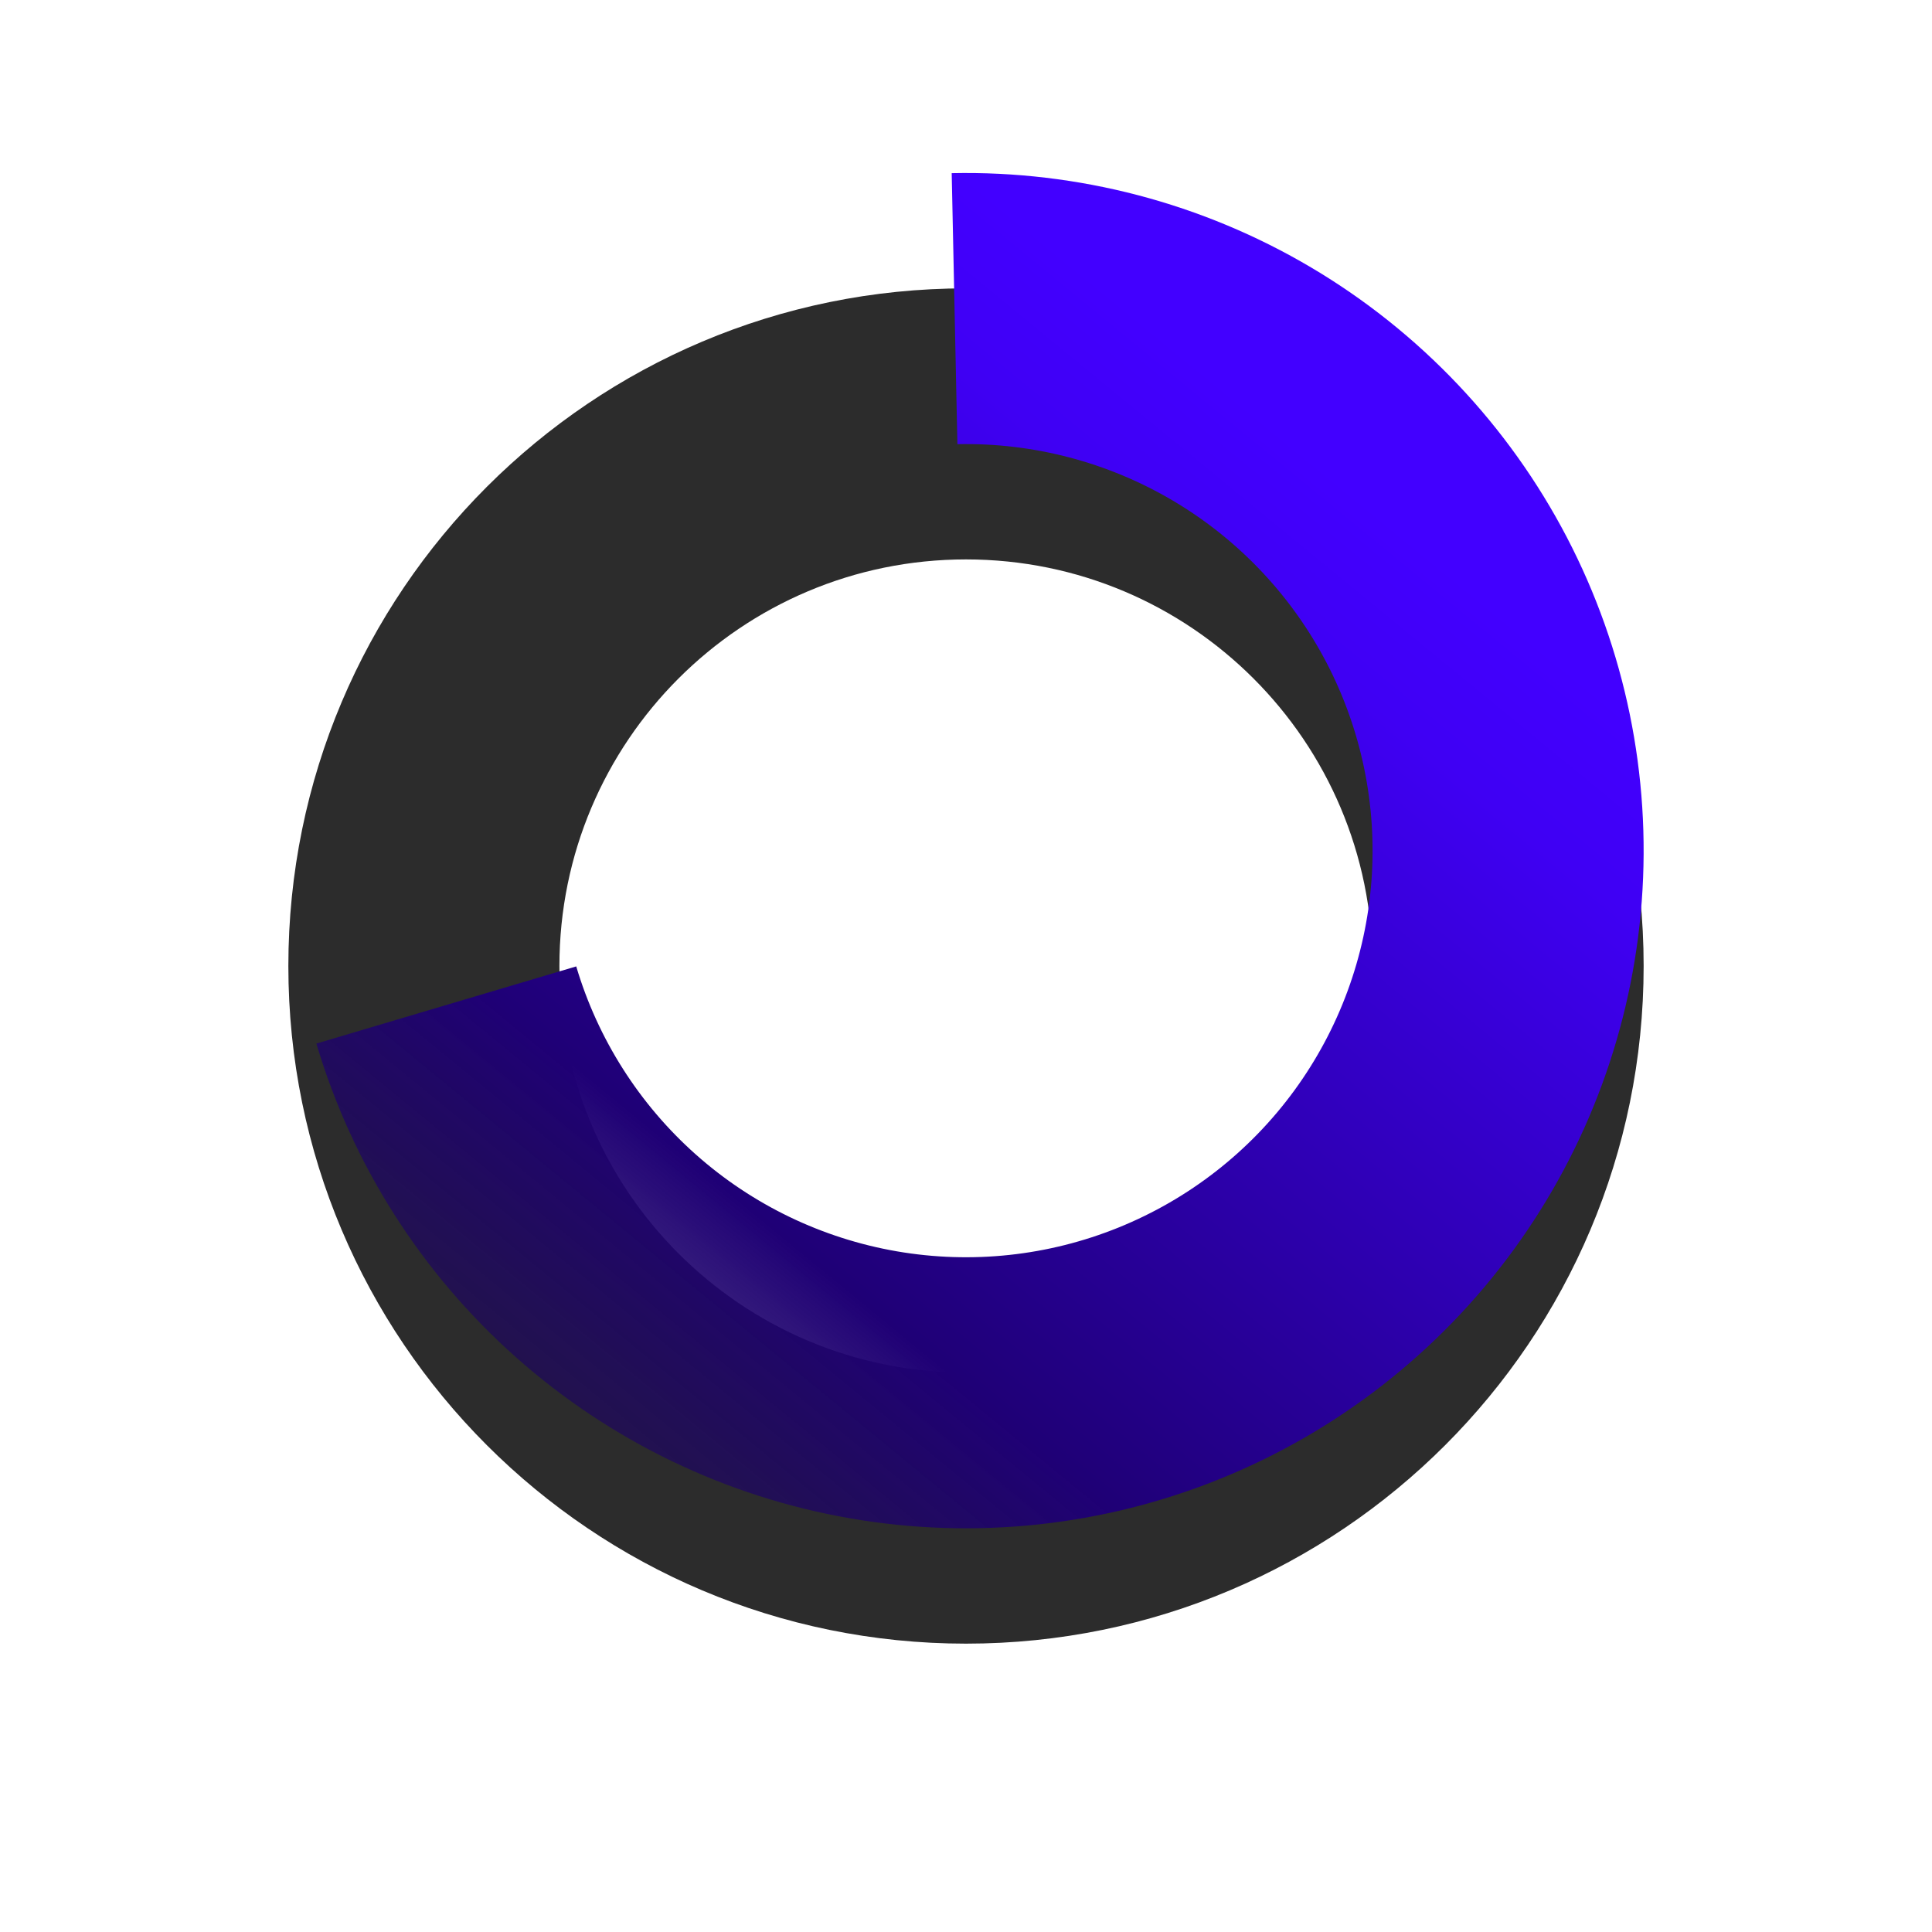
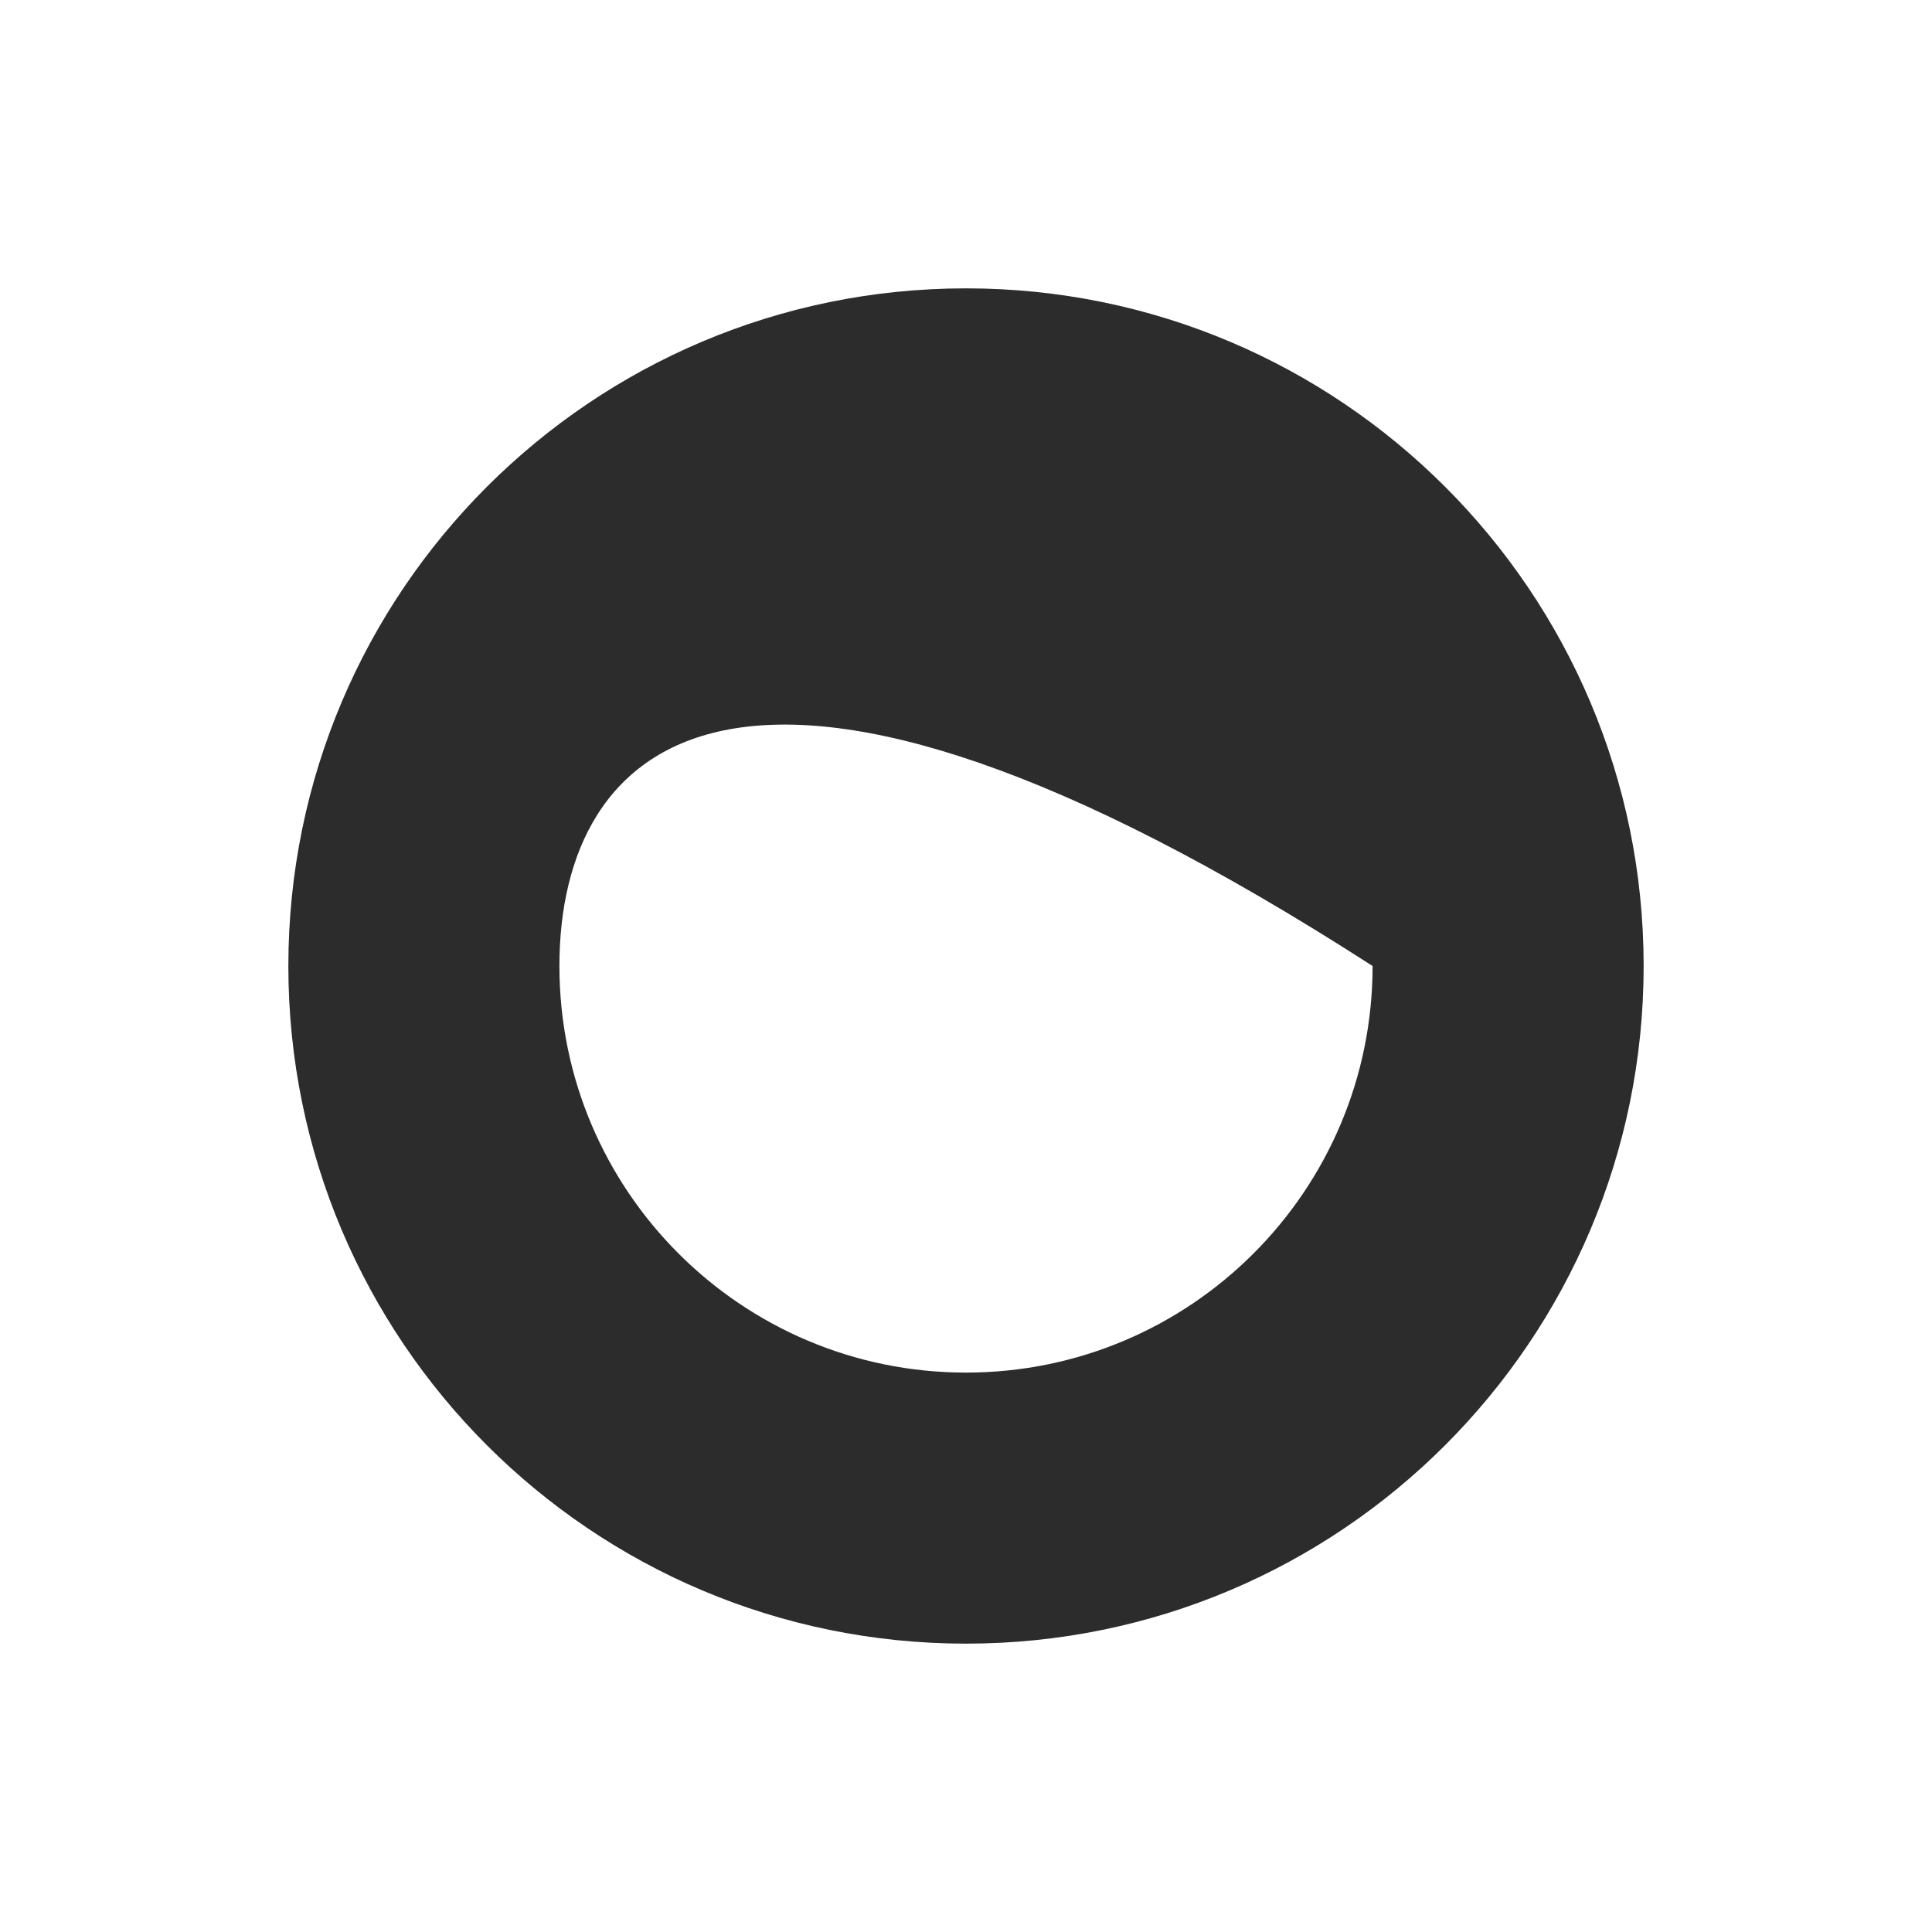
<svg xmlns="http://www.w3.org/2000/svg" width="67" height="67" viewBox="0 0 67 67" fill="none">
  <g filter="url(#filter0_d_2_1036)">
-     <path d="M57 29.5C57 42.479 46.479 53 33.5 53C20.521 53 10 42.479 10 29.5C10 16.521 20.521 6 33.5 6C46.479 6 57 16.521 57 29.5ZM19.4 29.5C19.4 37.287 25.713 43.6 33.5 43.6C41.287 43.6 47.6 37.287 47.6 29.5C47.6 21.713 41.287 15.4 33.5 15.4C25.713 15.4 19.4 21.713 19.4 29.5Z" fill="#2C2C2C" />
+     <path d="M57 29.5C57 42.479 46.479 53 33.5 53C20.521 53 10 42.479 10 29.5C10 16.521 20.521 6 33.5 6C46.479 6 57 16.521 57 29.5ZM19.4 29.5C19.4 37.287 25.713 43.6 33.5 43.6C41.287 43.6 47.6 37.287 47.6 29.5C25.713 15.4 19.4 21.713 19.4 29.5Z" fill="#2C2C2C" />
  </g>
-   <path d="M10.972 36.19C12.219 40.389 14.615 44.156 17.89 47.066C21.164 49.976 25.186 51.913 29.503 52.658C33.82 53.403 38.259 52.926 42.319 51.282C46.379 49.639 49.899 46.893 52.482 43.354C55.064 39.816 56.606 35.627 56.934 31.258C57.262 26.89 56.362 22.517 54.337 18.633C52.311 14.749 49.24 11.509 45.471 9.277C41.701 7.046 37.383 5.913 33.004 6.005L33.202 15.403C35.83 15.348 38.421 16.028 40.682 17.366C42.944 18.705 44.787 20.65 46.002 22.98C47.217 25.311 47.757 27.934 47.56 30.555C47.364 33.176 46.438 35.69 44.889 37.813C43.34 39.936 41.227 41.583 38.791 42.569C36.355 43.556 33.692 43.842 31.102 43.395C28.512 42.947 26.098 41.785 24.134 40.04C22.169 38.294 20.732 36.033 19.983 33.514L10.972 36.19Z" fill="url(#paint0_linear_2_1036)" />
  <defs>
    <filter id="filter0_d_2_1036" x="0" y="0" width="67" height="67" filterUnits="userSpaceOnUse" color-interpolation-filters="sRGB">
      <feFlood flood-opacity="0" result="BackgroundImageFix" />
      <feColorMatrix in="SourceAlpha" type="matrix" values="0 0 0 0 0 0 0 0 0 0 0 0 0 0 0 0 0 0 127 0" result="hardAlpha" />
      <feOffset dy="4" />
      <feGaussianBlur stdDeviation="5" />
      <feComposite in2="hardAlpha" operator="out" />
      <feColorMatrix type="matrix" values="0 0 0 0 0 0 0 0 0 0 0 0 0 0 0 0 0 0 0.25 0" />
      <feBlend mode="normal" in2="BackgroundImageFix" result="effect1_dropShadow_2_1036" />
      <feBlend mode="normal" in="SourceGraphic" in2="effect1_dropShadow_2_1036" result="shape" />
    </filter>
    <linearGradient id="paint0_linear_2_1036" x1="33.5" y1="6" x2="-7.5" y2="56" gradientUnits="userSpaceOnUse">
      <stop stop-color="#4200FF" />
      <stop offset="0.081" stop-color="#3F00F4" />
      <stop offset="0.503" stop-color="#1F0076" />
      <stop offset="1" stop-color="#1B1B1B" stop-opacity="0" />
    </linearGradient>
  </defs>
</svg>